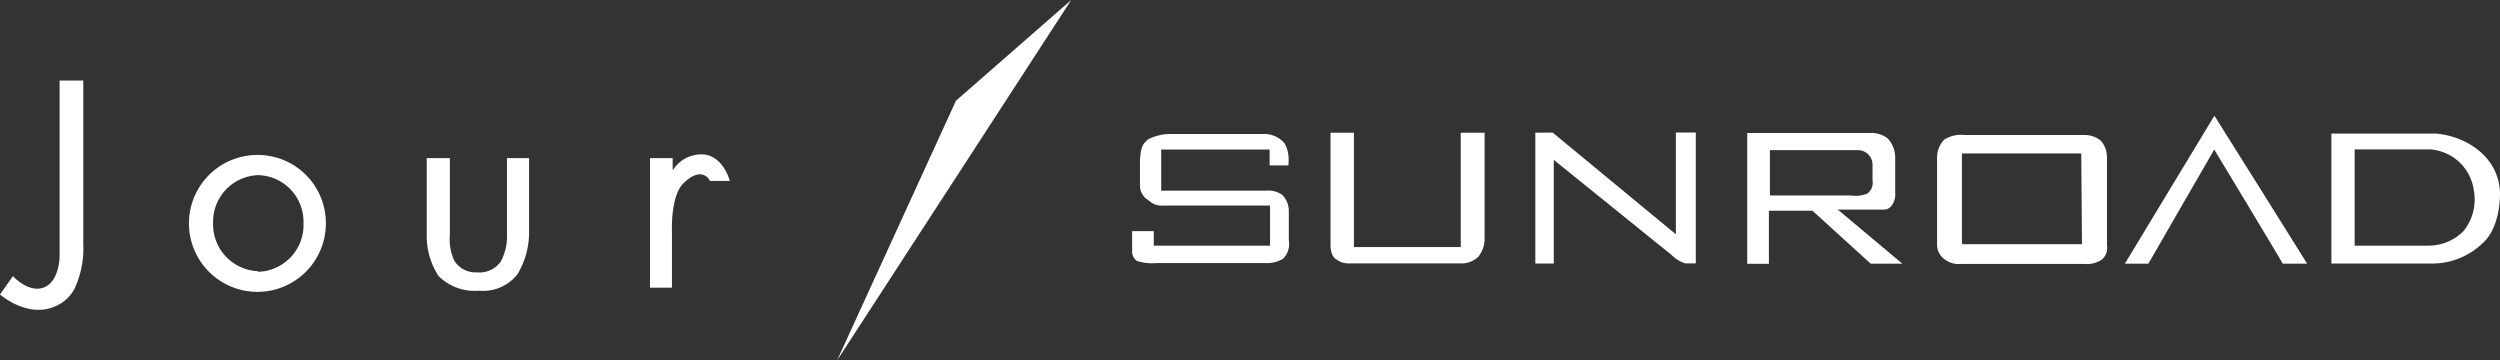
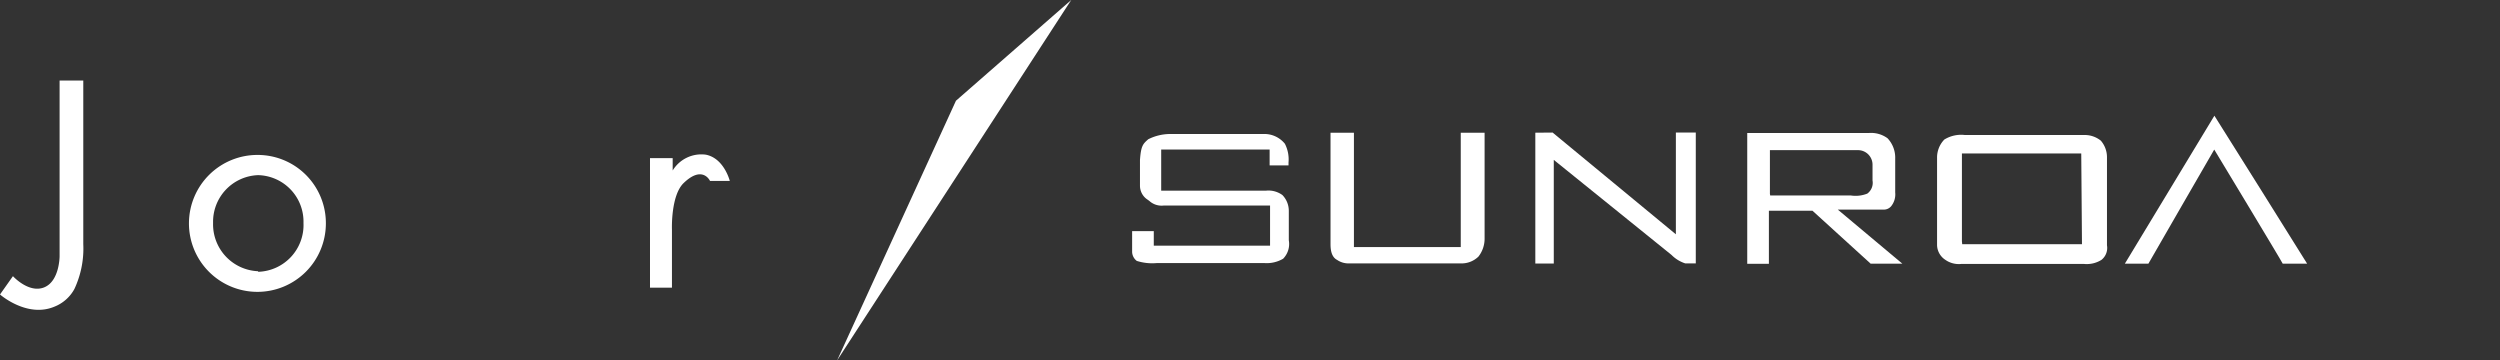
<svg xmlns="http://www.w3.org/2000/svg" height="24.8" viewBox="0 0 172 24.8" width="172">
  <rect x="0" y="0" width="172" height="24.8" fill="#333333" stroke="none" />
  <g fill="#fff">
    <path d="m17.76 10.66a4.71 4.71 0 1 0 4.66 4.71 4.69 4.69 0 0 0 -4.66-4.71zm0 8a3.23 3.23 0 0 1 -3.1-3.32 3.21 3.21 0 0 1 3.1-3.29 3.2 3.2 0 0 1 3.12 3.29 3.22 3.22 0 0 1 -3.12 3.36z" />
    <path d="m5.73 5.54h-1.63v12.09s0 1.71-1.06 2.14-2.15-.77-2.15-.77l-.89 1.26s1.85 1.63 3.74.84a2.68 2.68 0 0 0 1.38-1.22 6.55 6.55 0 0 0 .61-3.08z" />
-     <path d="m34.88 16.11a3.66 3.66 0 0 1 -.43 1.89 1.8 1.8 0 0 1 -1.62.74 1.74 1.74 0 0 1 -1.58-.81 3.63 3.63 0 0 1 -.3-1.78v-5.27h-1.59v5.27a5 5 0 0 0 .82 2.85 3.53 3.53 0 0 0 2.79 1 3 3 0 0 0 2.63-1.13 5.57 5.57 0 0 0 .8-2.79v-5.2h-1.52z" />
    <path d="m48.55 10.64a2.31 2.31 0 0 0 -2.27 1.09v-.85h-1.56v8.91h1.51v-4s-.09-2.36.82-3.21c1.3-1.24 1.8-.13 1.8-.13h1.36s-.39-1.57-1.66-1.81z" />
    <g fill-rule="evenodd">
      <path d="m86.89 9.22h-6.45a3.39 3.39 0 0 0 -1.44.36c-.36.32-.5.44-.57 1.43v1.79a1.15 1.15 0 0 0 .43.87l.21.15a1.25 1.25 0 0 0 1 .32h7.31v2.76h-8v-1h-1.49v1.43a.81.81 0 0 0 .32.62 3.5 3.5 0 0 0 1.37.15h7.42a2.23 2.23 0 0 0 1.28-.3 1.45 1.45 0 0 0 .39-1.27v-2a1.56 1.56 0 0 0 -.44-1.11 1.63 1.63 0 0 0 -1.15-.3h-7.19v-2.83h7.46v1.09h1.3v-.2a2.36 2.36 0 0 0 -.25-1.29 1.82 1.82 0 0 0 -1.51-.67z" />
      <path d="m91.54 9.13v7.63c0 .26 0 .89.45 1.12a1.38 1.38 0 0 0 .87.24h7.6a1.66 1.66 0 0 0 1.26-.47 2 2 0 0 0 .42-1.27v-7.25h-1.64v7.87h-7.35v-7.87z" />
      <path d="m105.63 9.13v9h1.27v-7.13l8.1 6.54a2.35 2.35 0 0 0 .94.58h.73v-9h-1.37v7l-8.48-7z" />
      <path d="m128.58 9.15h-8.37v9h1.49v-3.65h3l4 3.64h2.18l-4.44-3.72h3.21a.66.66 0 0 0 .46-.23 1.3 1.3 0 0 0 .28-.95v-2.33a1.94 1.94 0 0 0 -.53-1.4 1.92 1.92 0 0 0 -1.28-.36zm-6.81 4.18v-3h6.06a1 1 0 0 1 1 1v1 .09a.92.92 0 0 1 -.36.9 2.17 2.17 0 0 1 -1.12.13h-5.56z" />
      <path d="m133.77 9.6a1.78 1.78 0 0 0 -.5 1.27v6a1.24 1.24 0 0 0 .56 1 1.61 1.61 0 0 0 1.1.29h8.46a1.91 1.91 0 0 0 1.19-.28 1.05 1.05 0 0 0 .38-1v-6.08a1.74 1.74 0 0 0 -.42-1.12 1.76 1.76 0 0 0 -1.19-.39h-8.16a2.2 2.2 0 0 0 -1.42.31zm1.21 7v-6.04h8.21l.05 6.24h-8.24z" />
      <path d="m146.19 18.14h1.62c.09-.17 4.53-7.85 4.53-7.85s4.66 7.71 4.71 7.85h1.68c-.29-.48-6.11-9.76-6.38-10.18z" />
-       <path d="m160.4 9.19v8.94h6.83a5 5 0 0 0 3.67-1.49c.12-.11 1.06-1 1.1-3.26 0-2.51-2.24-4-4.4-4.19zm1.6 7.52v-6.43h5.2a3.26 3.26 0 0 1 3 2.82 3.46 3.46 0 0 1 -.71 2.8 3.39 3.39 0 0 1 -2.35 1h-5.14z" />
      <path d="m65.77 6.93-8.18 17.87 16.11-24.8z" />
    </g>
  </g>
</svg>